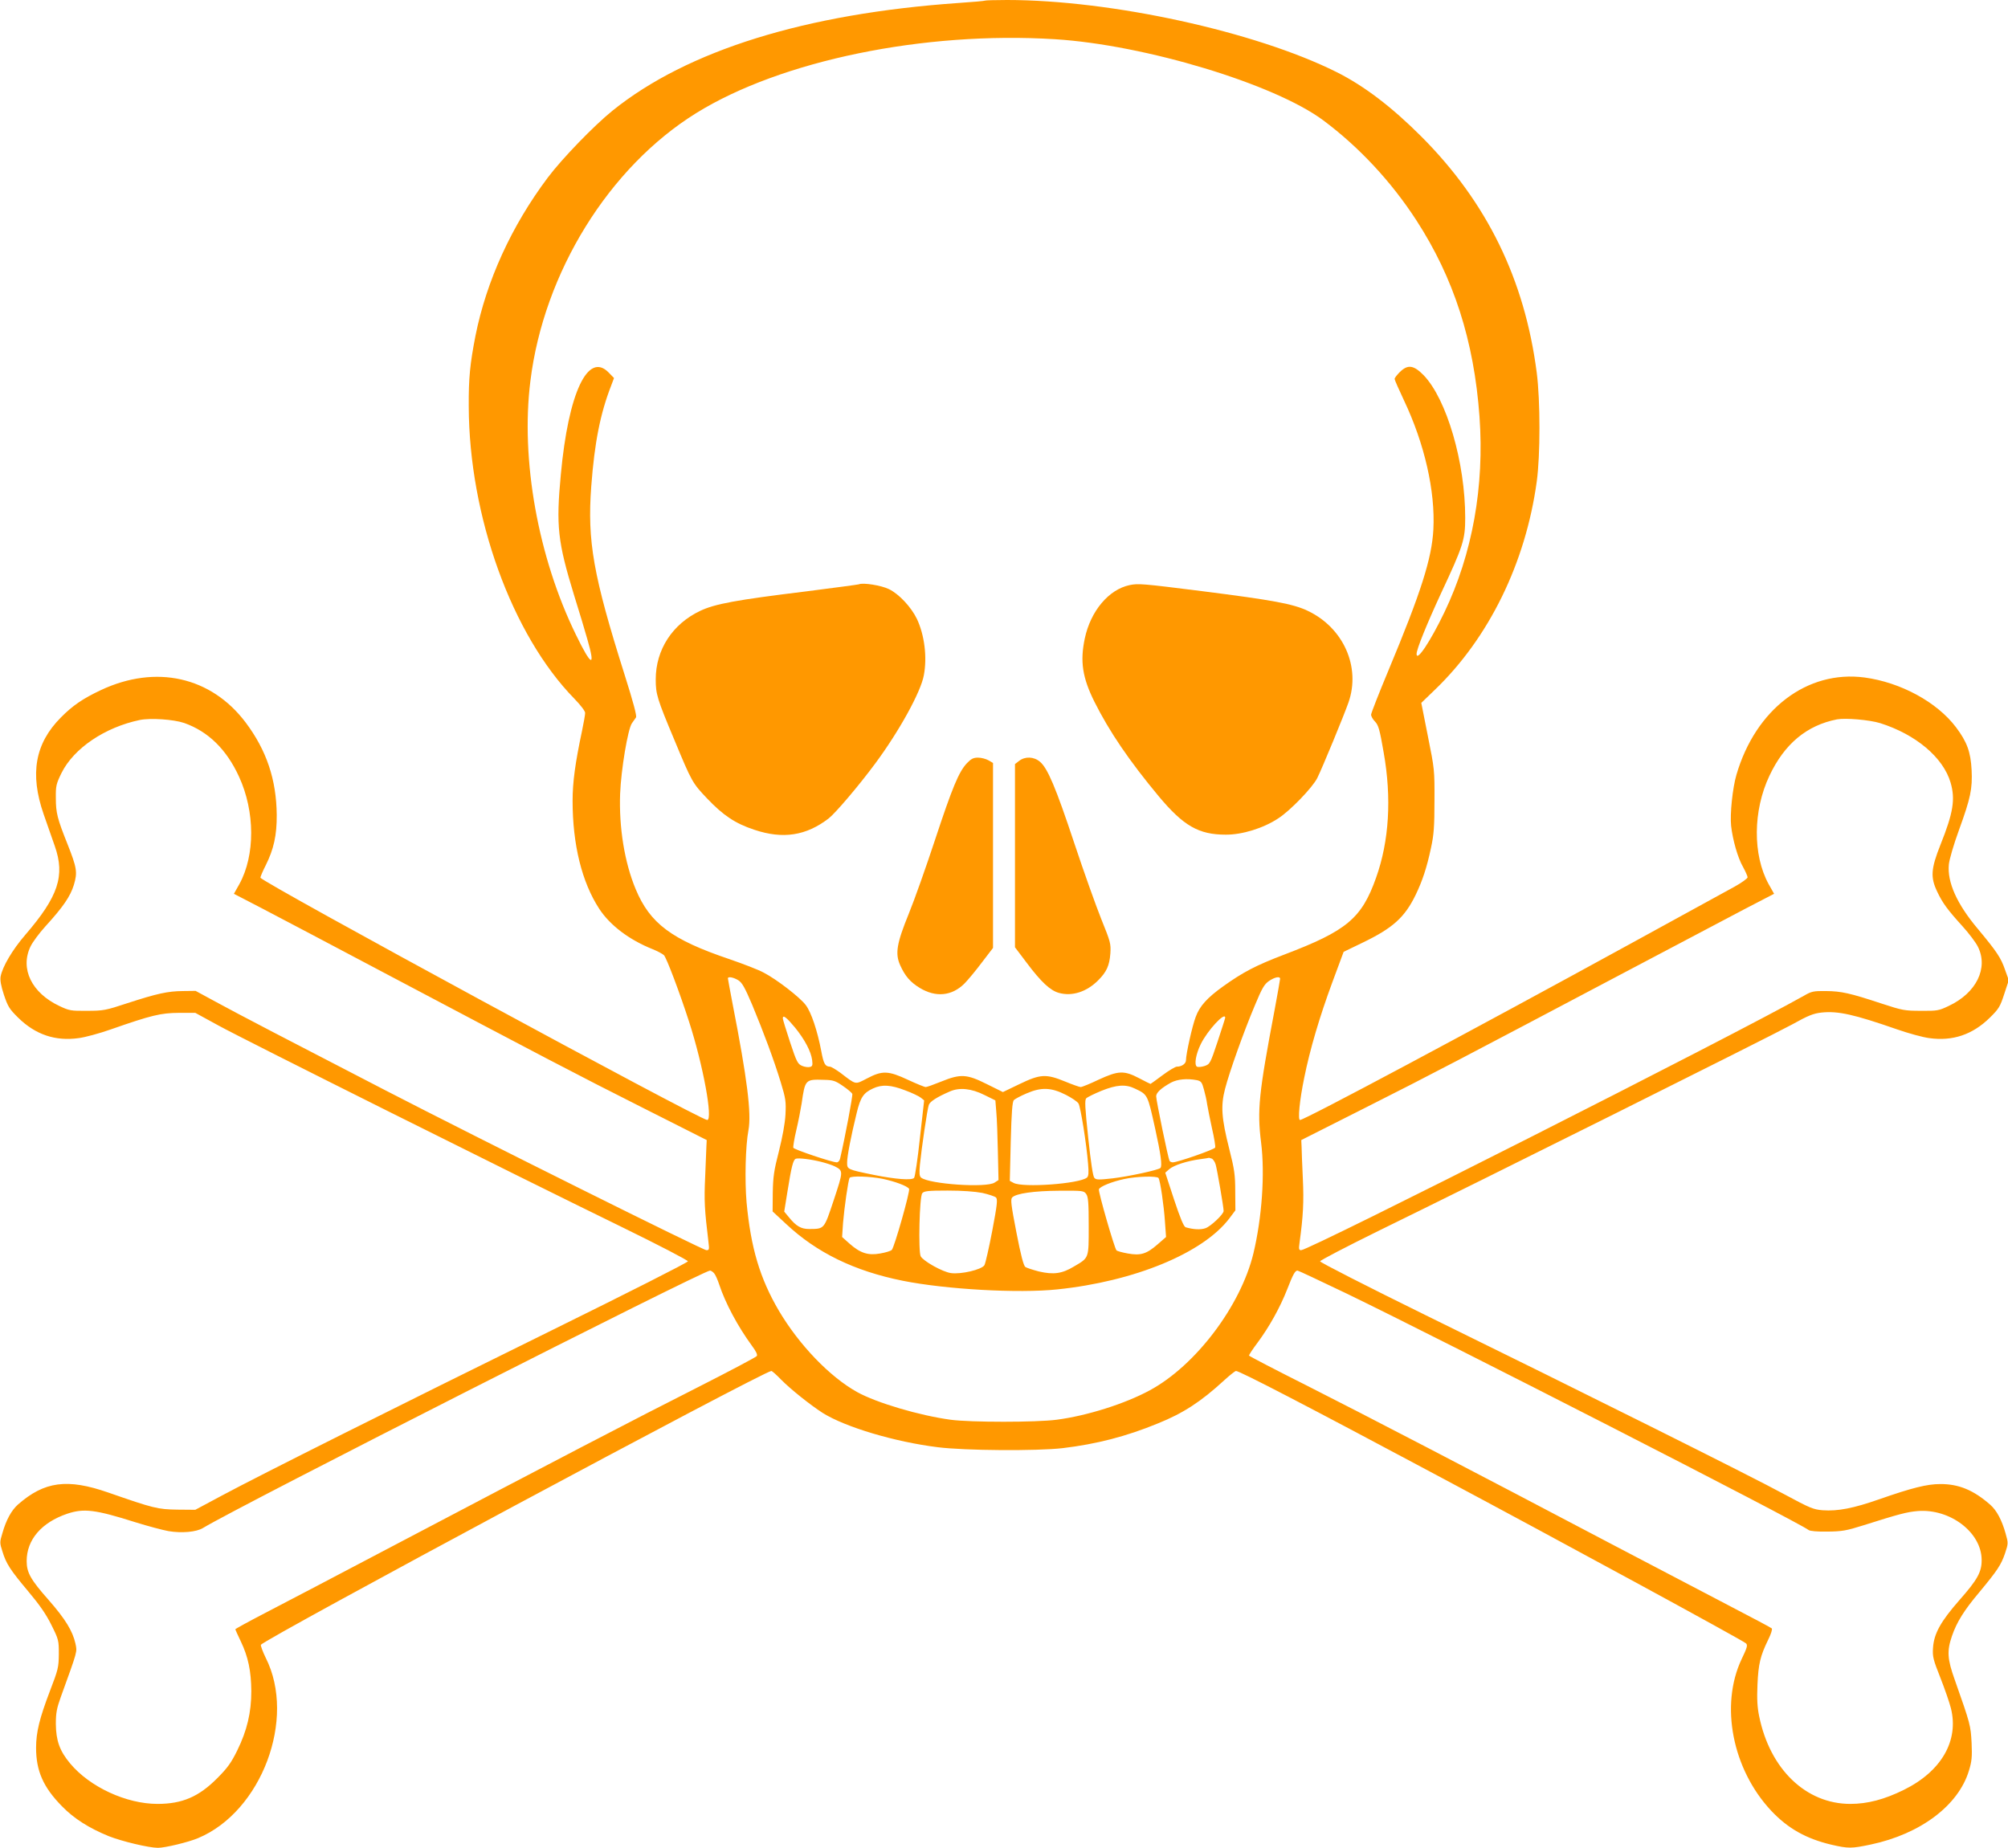
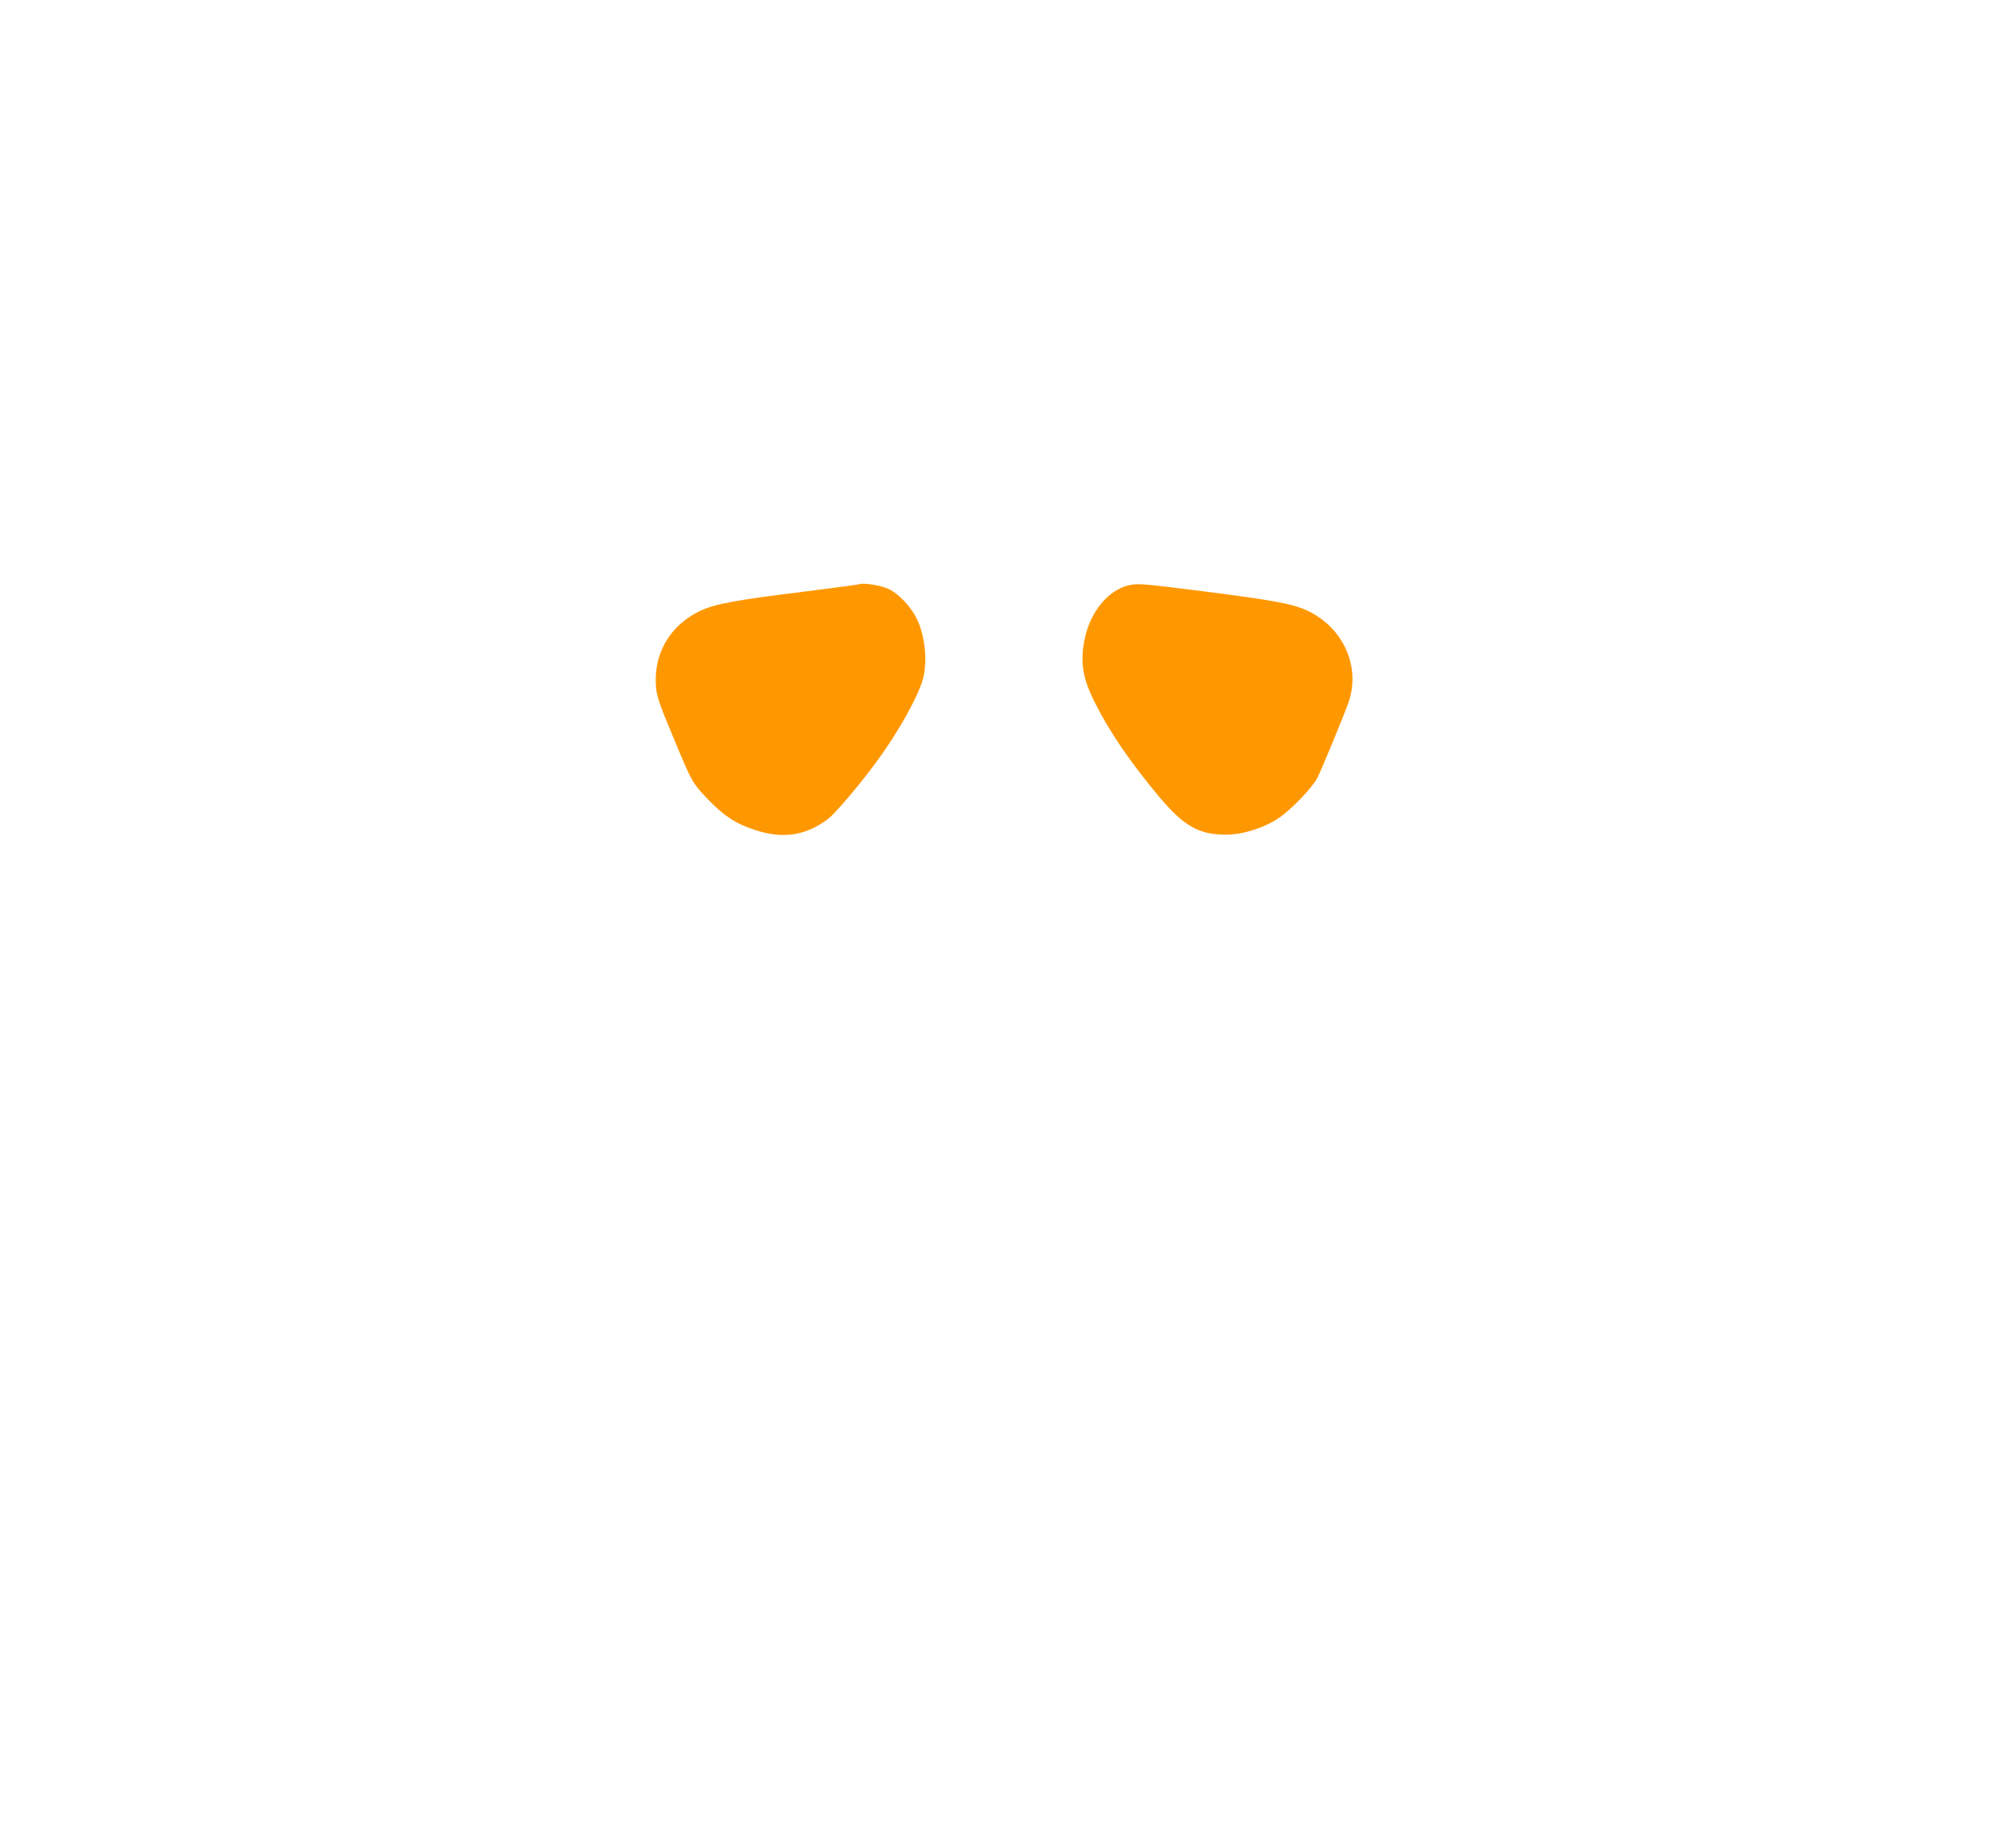
<svg xmlns="http://www.w3.org/2000/svg" version="1.0" width="1280pt" height="1178pt" viewBox="0 0 1280 1178" preserveAspectRatio="xMidYMid meet">
  <g transform="translate(0,1178) scale(0.1,-0.1)" fill="#ff9800" stroke="none">
-     <path d="M6279 11776 c-2 -2 -78 -9 -169 -15 -975 -68 -1728 -302 -2205 -686 -119 -96 -322 -306 -413 -427 -232 -309 -391 -659 -461 -1008 -35 -180 -44 -269 -43 -450 2 -702 275 -1457 673 -1864 40 -41 69 -79 69 -91 0 -11 -9 -63 -20 -115 -43 -202 -60 -326 -60 -445 0 -279 59 -519 170 -689 69 -105 190 -197 340 -257 30 -12 62 -29 72 -38 17 -17 101 -240 161 -426 90 -279 153 -625 115 -625 -45 0 -2848 1520 -2848 1545 0 6 15 42 34 79 51 102 71 192 70 321 -2 225 -65 412 -198 589 -220 292 -572 371 -922 207 -115 -54 -181 -99 -256 -175 -165 -166 -199 -359 -110 -616 22 -63 54 -155 71 -203 67 -190 23 -322 -188 -567 -82 -95 -145 -202 -157 -265 -4 -24 2 -59 21 -117 25 -74 34 -90 91 -146 110 -108 237 -151 386 -130 40 5 132 30 203 55 263 92 320 105 435 106 l105 0 150 -82 c160 -88 1871 -943 2570 -1284 231 -113 420 -211 420 -218 0 -7 -383 -201 -860 -436 -999 -492 -1868 -927 -2110 -1057 l-170 -91 -115 1 c-125 2 -150 8 -440 109 -261 91 -407 71 -575 -76 -42 -37 -76 -99 -100 -184 -17 -55 -17 -62 0 -114 24 -80 51 -120 165 -256 73 -87 114 -146 148 -215 46 -92 47 -98 47 -185 -1 -85 -4 -98 -57 -236 -66 -173 -88 -262 -88 -361 0 -148 46 -252 165 -373 77 -79 172 -139 299 -191 84 -33 255 -74 313 -74 45 0 195 36 256 62 404 169 627 761 431 1149 -19 39 -33 77 -31 83 12 32 3207 1746 3254 1746 5 0 33 -25 63 -56 60 -61 187 -162 265 -212 144 -90 458 -184 732 -218 172 -22 633 -25 797 -6 216 26 404 74 608 158 161 65 273 138 420 273 36 33 71 61 77 61 23 0 453 -223 1273 -661 795 -424 1957 -1056 1977 -1075 13 -11 9 -26 -27 -101 -139 -294 -59 -702 188 -966 106 -113 223 -179 384 -217 108 -25 128 -25 251 1 317 67 559 249 626 471 18 59 21 87 17 176 -6 112 -7 119 -107 402 -48 134 -51 185 -18 281 30 87 76 162 173 277 117 141 140 176 165 249 21 63 21 66 4 126 -24 86 -57 148 -98 184 -107 94 -202 133 -320 132 -83 0 -179 -24 -388 -97 -163 -57 -263 -77 -360 -70 -60 5 -80 13 -245 102 -205 112 -1308 662 -2289 1143 -368 181 -670 335 -670 342 0 6 167 93 370 193 639 312 2504 1243 2637 1316 106 59 137 71 190 77 105 11 207 -12 483 -108 72 -25 163 -50 203 -55 149 -21 276 22 386 130 58 57 66 71 92 151 l29 88 -24 67 c-26 76 -53 116 -173 260 -134 159 -196 298 -185 411 3 32 31 128 65 221 73 201 86 261 80 382 -6 114 -29 178 -99 271 -121 161 -353 287 -584 318 -365 48 -694 -202 -816 -620 -25 -85 -42 -251 -34 -326 10 -89 42 -203 76 -262 16 -29 29 -59 29 -66 0 -7 -37 -34 -82 -59 -46 -25 -339 -186 -653 -358 -1027 -563 -2089 -1130 -2118 -1130 -15 0 -3 125 27 270 36 179 97 386 179 608 l72 194 120 58 c193 93 269 161 339 305 43 89 71 173 98 300 18 83 22 135 22 300 1 197 0 203 -42 412 l-42 212 86 83 c345 331 579 809 650 1328 23 167 23 515 0 694 -77 595 -317 1086 -736 1506 -189 189 -365 323 -541 411 -517 258 -1435 459 -2100 459 -75 0 -138 -2 -140 -4z m446 -246 c574 -36 1398 -285 1710 -517 228 -170 434 -391 594 -638 238 -367 367 -767 402 -1250 32 -446 -45 -876 -224 -1249 -90 -187 -177 -317 -177 -265 0 30 64 188 156 387 141 301 154 342 154 481 0 353 -118 756 -265 909 -64 65 -101 70 -152 20 -18 -18 -33 -37 -33 -44 0 -6 27 -67 59 -135 132 -278 201 -581 188 -825 -10 -185 -79 -401 -286 -897 -61 -146 -111 -274 -111 -283 0 -10 11 -30 25 -44 22 -23 30 -51 55 -196 52 -292 35 -566 -48 -799 -92 -260 -187 -339 -584 -490 -184 -70 -265 -113 -391 -203 -102 -73 -150 -126 -175 -195 -22 -57 -62 -237 -62 -276 0 -22 -27 -41 -58 -41 -10 0 -52 -25 -92 -55 -40 -30 -75 -55 -76 -55 -2 0 -34 16 -72 36 -97 51 -133 49 -259 -9 -54 -26 -106 -47 -114 -47 -8 0 -53 16 -99 35 -122 50 -158 48 -291 -16 l-106 -51 -103 51 c-128 64 -167 66 -290 16 -47 -19 -91 -35 -99 -35 -8 0 -59 21 -113 46 -126 59 -164 60 -261 9 -78 -40 -67 -43 -170 36 -29 21 -59 39 -67 39 -30 1 -40 18 -55 100 -24 127 -64 248 -99 293 -37 49 -184 163 -267 206 -32 18 -131 56 -221 87 -367 124 -505 227 -596 446 -71 170 -107 393 -99 608 6 153 49 411 75 449 9 13 21 30 26 37 7 8 -17 97 -72 271 -201 636 -239 853 -213 1203 21 281 58 465 127 642 l18 48 -34 35 c-132 136 -257 -129 -305 -650 -31 -329 -20 -428 84 -768 33 -105 71 -232 85 -282 54 -186 26 -175 -73 29 -241 493 -353 1115 -290 1617 85 692 501 1363 1057 1708 540 335 1452 523 2287 471z m-5551 -4359 c153 -54 270 -168 350 -343 102 -222 103 -500 2 -684 l-35 -62 187 -97 c103 -54 453 -238 777 -410 1008 -533 1217 -643 1640 -856 l410 -207 -2 -39 c-1 -21 -4 -110 -8 -198 -7 -148 -4 -206 21 -412 6 -49 5 -53 -13 -53 -22 0 -1444 708 -2048 1020 -604 312 -942 488 -1079 563 l-129 70 -81 -1 c-97 -1 -162 -15 -356 -78 -136 -45 -152 -48 -255 -48 -103 -1 -114 1 -177 31 -176 83 -251 237 -184 378 13 28 56 86 96 130 113 124 158 190 181 264 24 81 19 109 -42 263 -63 158 -73 196 -73 289 -1 79 2 91 36 161 78 157 275 291 499 338 68 14 215 4 283 -19z m10811 -1 c228 -72 402 -219 449 -379 31 -106 17 -193 -64 -395 -62 -156 -65 -209 -21 -301 34 -72 65 -114 161 -220 40 -44 84 -102 98 -130 68 -136 -9 -295 -186 -378 -63 -30 -73 -32 -177 -31 -103 0 -119 3 -250 46 -203 67 -257 79 -355 80 -80 1 -93 -2 -141 -30 -450 -254 -3153 -1622 -3205 -1622 -14 0 -16 7 -10 48 23 168 28 260 21 407 -4 88 -8 180 -8 204 l-2 43 410 207 c421 212 618 316 1640 856 325 172 674 356 777 410 l187 97 -35 62 c-102 186 -100 468 5 690 96 204 238 322 431 360 54 10 207 -3 275 -24z m-7279 -1639 c24 -15 41 -44 89 -157 73 -176 137 -347 182 -494 32 -105 34 -123 30 -205 -3 -57 -19 -143 -42 -235 -32 -124 -37 -162 -39 -264 l-1 -119 85 -79 c196 -184 436 -301 745 -363 275 -55 736 -81 985 -55 491 51 928 231 1096 452 l39 52 -1 120 c0 105 -5 141 -38 271 -50 198 -55 275 -27 383 28 109 119 364 189 530 47 113 61 137 91 158 37 25 71 32 71 14 0 -6 -16 -95 -35 -198 -101 -533 -112 -639 -86 -847 25 -199 5 -479 -49 -705 -81 -335 -368 -715 -660 -873 -158 -86 -402 -163 -595 -188 -129 -17 -549 -17 -675 0 -199 27 -473 108 -597 177 -174 97 -369 300 -498 518 -121 206 -179 401 -206 691 -12 140 -7 361 12 460 20 106 -8 329 -101 805 -16 85 -30 158 -30 163 0 13 35 7 66 -12z m362 -302 c61 -75 102 -152 109 -207 4 -33 2 -40 -14 -44 -11 -3 -34 0 -50 7 -28 12 -35 25 -77 152 -25 76 -46 144 -46 151 0 25 24 6 78 -59z m2742 63 c0 -4 -22 -72 -48 -151 -47 -141 -49 -145 -84 -157 -19 -6 -41 -8 -48 -4 -19 11 -7 80 24 143 43 88 156 210 156 169z m-2437 -435 c31 -21 58 -44 60 -51 4 -10 -46 -276 -78 -413 -3 -13 -12 -23 -21 -23 -30 0 -273 82 -277 93 -2 7 6 57 19 112 13 55 28 132 34 170 22 153 23 155 142 151 59 -1 73 -6 121 -39z m2256 37 c27 -6 33 -13 45 -58 8 -28 18 -71 21 -96 4 -25 18 -94 31 -154 14 -60 23 -115 20 -122 -5 -12 -239 -94 -270 -94 -8 0 -18 4 -21 10 -8 13 -85 385 -85 411 0 23 31 52 94 87 41 22 102 28 165 16z m-1859 -65 c44 -16 89 -38 100 -47 l21 -17 -27 -240 c-14 -132 -31 -246 -37 -254 -14 -17 -118 -9 -257 19 -170 35 -170 35 -170 79 0 41 25 169 61 316 24 99 43 128 104 156 58 27 114 23 205 -12z m1465 11 c82 -39 80 -36 129 -257 35 -158 46 -237 33 -249 -13 -13 -202 -54 -304 -66 -88 -10 -106 -10 -117 3 -9 9 -22 95 -39 254 -21 196 -23 242 -13 253 8 8 51 29 97 48 97 39 155 43 214 14z m-959 -41 l69 -34 6 -75 c4 -41 8 -155 10 -254 l4 -179 -25 -16 c-52 -35 -418 -10 -469 32 -10 9 -12 28 -7 82 10 102 47 356 57 382 8 21 51 49 134 85 61 27 138 19 221 -23z m519 1 c37 -19 73 -43 80 -55 13 -21 51 -257 61 -385 5 -58 3 -78 -7 -87 -48 -40 -410 -66 -468 -34 l-24 13 6 251 c5 186 10 254 20 264 7 7 44 27 82 43 93 40 156 38 250 -10z m-1560 -427 c32 -8 71 -21 85 -28 57 -29 56 -30 -5 -215 -63 -189 -59 -184 -157 -185 -52 0 -83 18 -130 76 l-29 35 21 130 c25 156 36 201 53 207 18 6 95 -3 162 -20z m2489 21 c8 -3 20 -20 25 -37 9 -29 51 -272 51 -297 0 -21 -83 -99 -116 -110 -32 -11 -77 -8 -126 6 -12 4 -34 56 -74 177 l-56 171 26 23 c30 25 113 52 196 63 30 4 56 8 57 9 1 0 8 -2 17 -5z m-2098 -129 c80 -17 158 -46 169 -64 8 -13 -93 -370 -110 -389 -6 -7 -39 -17 -74 -23 -77 -14 -127 2 -196 63 l-47 42 6 90 c8 97 33 273 42 287 8 14 128 10 210 -6z m1759 5 c11 -17 34 -174 41 -278 l7 -98 -54 -47 c-70 -61 -108 -73 -190 -58 -34 6 -67 15 -72 20 -13 13 -117 374 -112 389 6 18 83 49 163 66 79 17 208 20 217 6z m-1123 -95 c40 -9 79 -22 87 -29 11 -12 8 -44 -24 -213 -21 -109 -43 -207 -50 -219 -18 -28 -148 -59 -213 -50 -53 7 -176 76 -193 107 -16 31 -8 381 10 402 11 14 36 17 162 17 94 0 174 -6 221 -15z m662 -7 c13 -18 16 -56 16 -204 0 -209 3 -201 -94 -258 -76 -46 -130 -53 -222 -32 -39 10 -79 23 -88 29 -11 8 -29 75 -57 221 -34 174 -38 211 -27 222 25 26 140 42 300 43 151 1 157 0 172 -21z m-2372 -505 c9 -10 23 -43 33 -73 39 -118 118 -266 208 -389 27 -36 37 -58 31 -66 -5 -7 -173 -96 -374 -198 -400 -202 -931 -479 -1925 -1002 -357 -188 -734 -386 -837 -439 -104 -54 -188 -100 -188 -103 0 -2 16 -37 35 -77 47 -98 66 -189 67 -317 0 -136 -27 -251 -90 -379 -38 -77 -61 -110 -127 -176 -117 -118 -223 -164 -381 -164 -199 0 -432 108 -557 258 -67 80 -90 146 -91 252 0 70 6 100 31 170 110 304 105 287 94 342 -18 80 -64 156 -171 278 -115 130 -140 175 -140 248 0 136 94 246 259 302 106 35 177 27 436 -55 77 -24 171 -49 209 -56 84 -14 178 -6 220 20 236 143 3182 1638 3232 1641 6 0 18 -8 26 -17z m4031 -129 c626 -303 2881 -1457 2946 -1508 9 -7 56 -11 120 -10 93 1 121 6 226 39 237 75 281 86 350 92 206 16 406 -136 407 -311 1 -77 -27 -127 -141 -256 -120 -137 -163 -214 -169 -305 -4 -55 1 -75 47 -191 28 -71 58 -158 67 -194 52 -206 -60 -402 -299 -520 -125 -62 -233 -90 -342 -90 -282 0 -512 220 -581 558 -12 57 -15 109 -11 202 6 134 18 183 68 286 19 38 28 68 23 73 -5 5 -128 70 -274 146 -146 76 -476 249 -735 385 -915 482 -1595 835 -1955 1017 -201 101 -366 187 -368 191 -1 4 23 41 54 82 75 101 144 225 189 340 38 98 51 120 66 120 5 0 145 -66 312 -146z" />
    <path d="M5475 8055 c-5 -2 -156 -22 -335 -45 -450 -55 -583 -80 -676 -124 -178 -84 -284 -248 -284 -437 0 -94 8 -122 120 -389 110 -265 114 -272 208 -371 102 -107 179 -159 301 -199 182 -61 330 -38 474 73 43 34 189 205 295 348 153 206 292 458 311 564 22 116 4 257 -44 359 -36 75 -114 159 -178 190 -48 24 -166 43 -192 31z" />
    <path d="M7201 8050 c-134 -28 -249 -166 -286 -340 -31 -147 -15 -250 61 -403 96 -192 223 -378 410 -603 158 -189 255 -245 427 -245 104 -1 240 41 334 103 77 49 220 198 250 258 31 62 170 399 199 482 79 226 -32 476 -260 584 -92 44 -221 68 -671 125 -388 49 -409 50 -464 39z" />
-     <path d="M6164 6915 c-52 -55 -93 -154 -204 -490 -56 -170 -131 -382 -167 -470 -77 -189 -88 -254 -55 -328 31 -69 64 -108 125 -145 102 -62 205 -52 285 28 21 21 71 81 110 133 l72 94 0 589 0 590 -29 17 c-16 9 -46 17 -66 17 -30 0 -44 -7 -71 -35z" />
-     <path d="M6496 6929 l-26 -20 0 -584 0 -584 74 -98 c93 -124 151 -178 207 -193 84 -23 176 7 249 80 54 54 72 94 78 171 4 63 1 74 -58 220 -34 85 -112 303 -172 484 -118 355 -170 478 -219 519 -39 33 -95 35 -133 5z" />
  </g>
</svg>